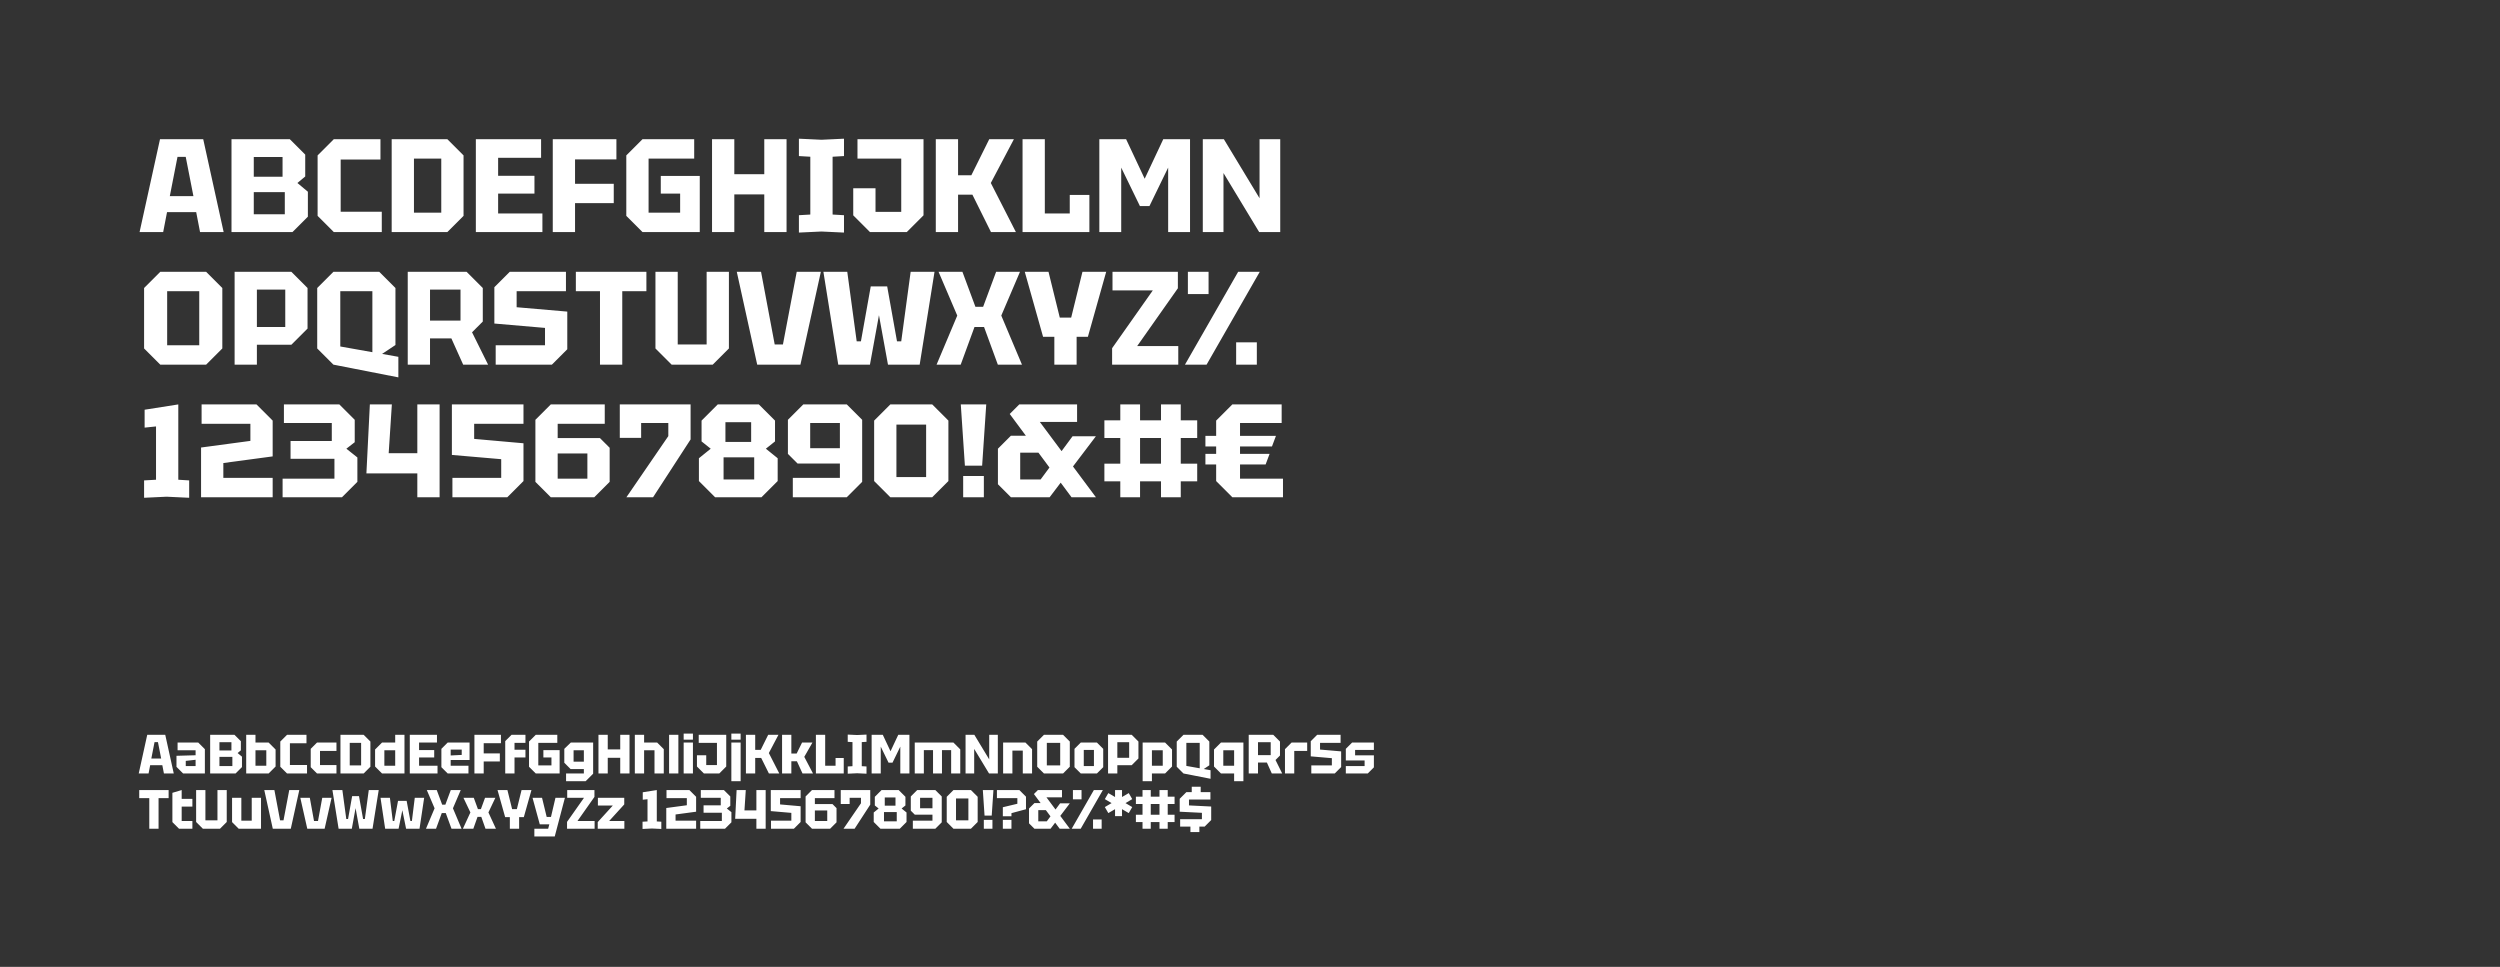
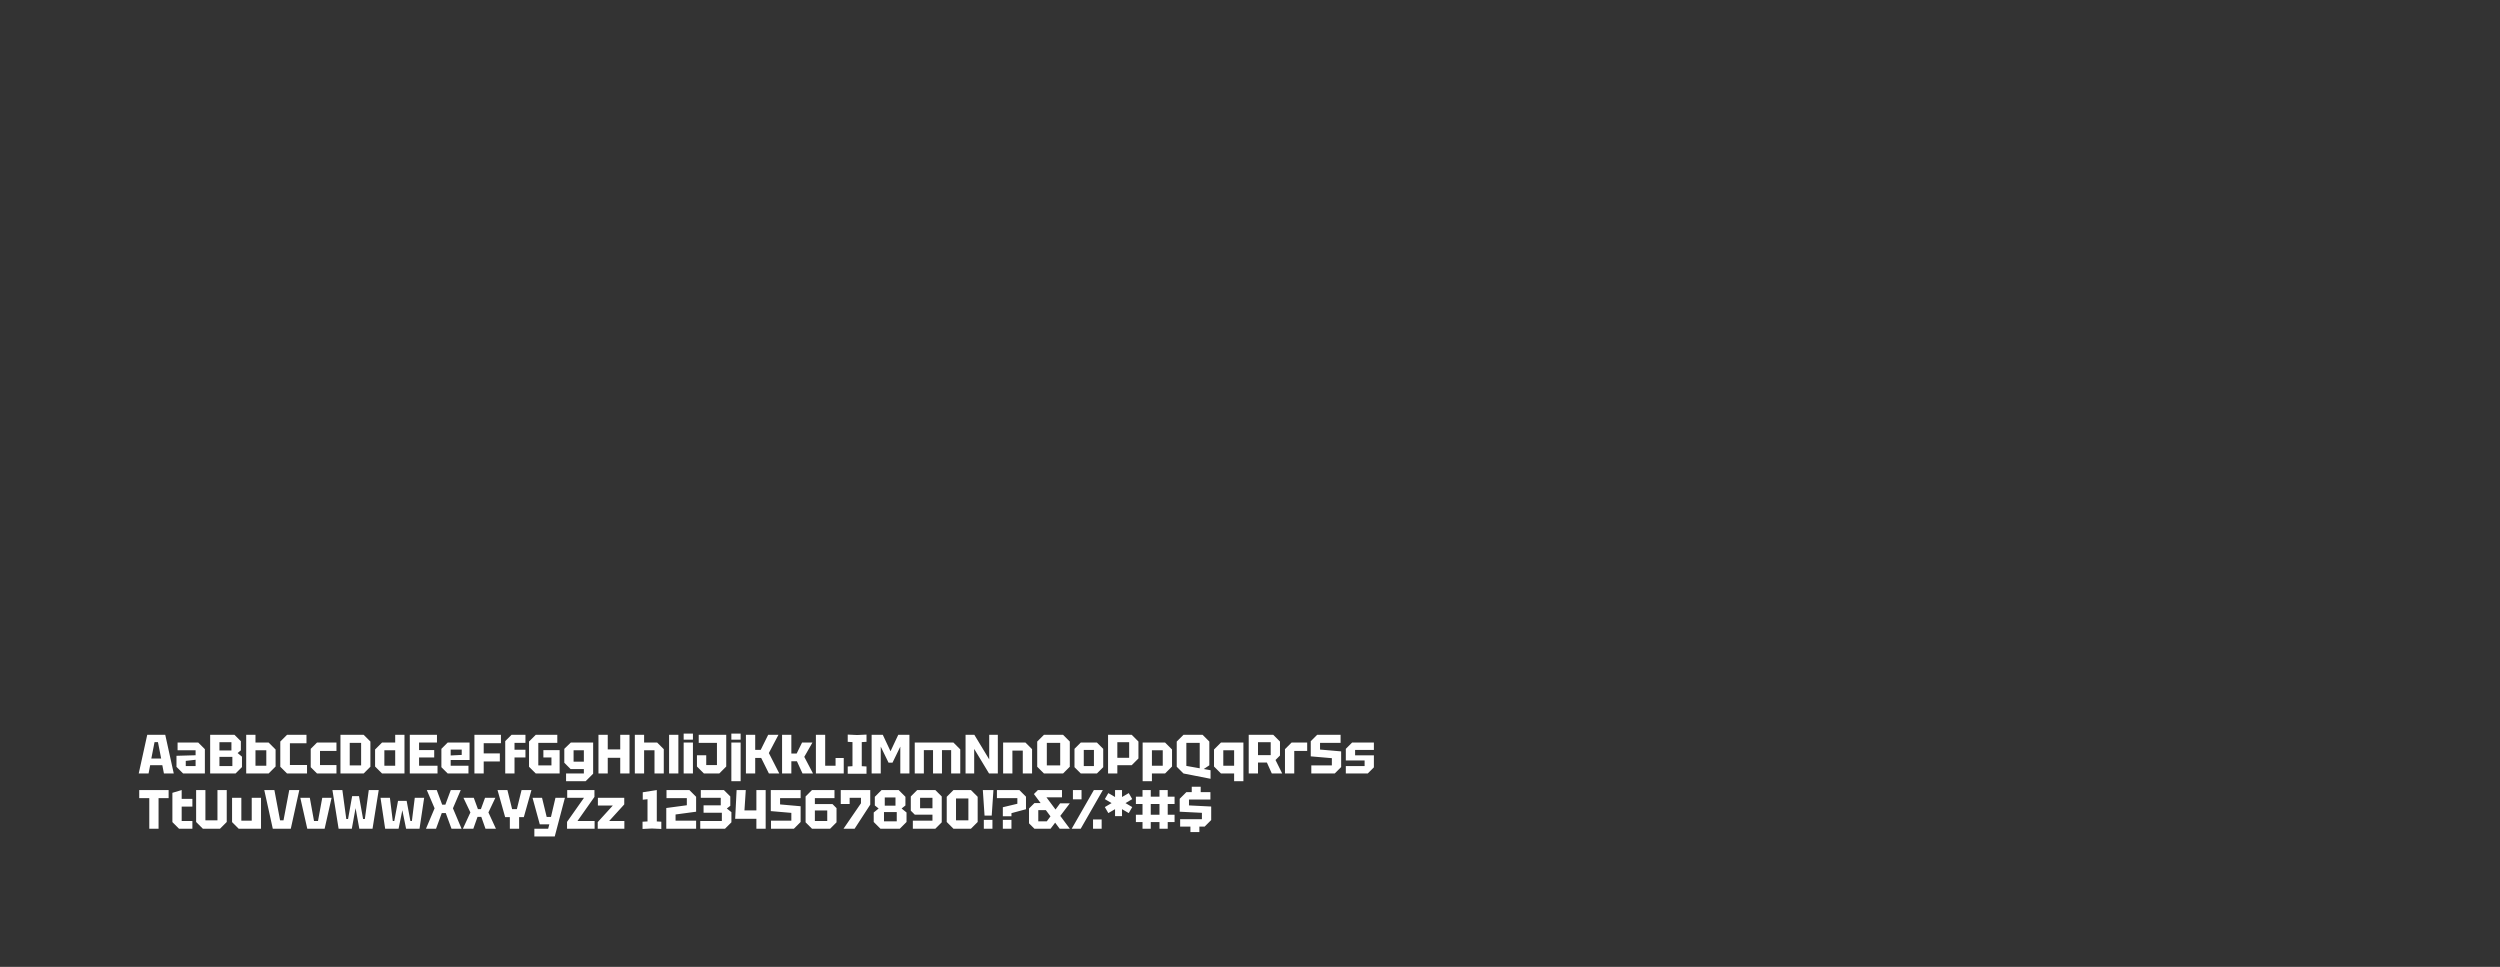
<svg xmlns="http://www.w3.org/2000/svg" width="905" height="350" viewBox="0 0 905 350" fill="none">
  <rect x="0" y="0" width="905" height="350" fill="#333333" stroke="none" />
-   <path d="M50.528 84L57.92 50.4H73.568L80.96 84H72.416L71.024 76.8H60.464L59.072 84H50.528ZM61.472 70.992H70.016L67.232 56.784H64.256L61.472 70.992ZM91.868 63.984H102.284V56.832H91.868V63.984ZM91.868 77.568H103.1V69.552H91.868V77.568ZM110.492 55.968V63.888L107.66 66.24L111.452 69.408V78.432L105.884 84H83.804V50.4H104.924L110.492 55.968ZM114.973 78.144V56.256L120.829 50.4H137.725V57.744H123.325V76.656H138.205V84H120.829L114.973 78.144ZM149.852 76.992H159.74V57.408H149.852V76.992ZM141.788 84V50.4H161.948L167.804 56.256V78.144L161.948 84H141.788ZM172.257 84V50.4H195.873V57.12H180.321V63.648H193.473V70.08H180.321V77.28H196.353V84H172.257ZM200.101 84V50.4H223.141V57.696H208.165V66.528H222.181V73.536H208.165V84H200.101ZM226.723 78.144V56.256L232.579 50.4H251.299V57.408H234.787V76.992H246.211V70.08H239.203V63.696H253.315V84H232.579L226.723 78.144ZM257.757 84V50.4H265.821V63.072H276.669V50.4H284.733V84H276.669V70.368H265.821V84H257.757ZM289.207 84.192V77.904L293.335 77.664V56.736L289.207 56.496V50.208L297.367 50.592L305.527 50.208V56.496L301.399 56.736V77.664L305.527 77.904V84.192L297.367 83.808L289.207 84.192ZM308.872 77.952V68.16H316.936V76.704H326.248V57.408H310.408V50.4H334.312V77.952L328.264 84H314.92L308.872 77.952ZM338.757 84V50.4H346.821V63.456H351.621L358.101 50.4H367.029L358.677 66.24L367.749 84H358.725L352.005 70.464H346.821V84H338.757ZM370.163 84V50.4H378.227V77.28H387.251V70.56H394.355V84H370.163ZM397.96 84V50.4H407.656L414.376 64.704L421.096 50.4H430.792V84H422.872V60.672L416.104 74.592H412.648L405.88 60.672V84H397.96ZM435.413 84V50.4H443.045L455.957 71.76V50.4H463.445V84H455.813L442.901 62.64V84H435.413ZM52.16 126.144V104.256L58.016 98.4H74.624L80.48 104.256V126.144L74.624 132H58.016L52.16 126.144ZM60.512 105.408V124.992H72.128V105.408H60.512ZM92.993 118.368H103.265V104.832H92.993V118.368ZM111.329 104.256V118.944L105.473 124.8H92.993V132H84.929V98.4H105.473L111.329 104.256ZM114.832 126.144V104.256L120.688 98.4H137.296L143.152 104.256V124.896L134.8 130.464V105.408H123.184V125.424L144.208 129.168V136.608L120.688 132L114.832 126.144ZM155.665 116.064H166.705V104.832H155.665V116.064ZM174.769 104.256V116.4L170.881 120.288L176.689 132H167.665L163.393 122.496H155.665V132H147.601V98.4H168.913L174.769 104.256ZM179.437 132V124.992H197.293V118.704L178.957 117.12V103.968L184.525 98.4H204.877V105.408H187.021V111.216L205.357 112.8V126.432L199.789 132H179.437ZM217.196 132V105.408H208.46V98.4H233.996V105.408H225.26V132H217.196ZM237.273 126.144V98.4H245.337V124.704H255.801V98.4H263.865V126.144L258.009 132H243.129L237.273 126.144ZM274.108 132L266.716 98.4H275.5L280.444 124.704H283.42L288.412 98.4H297.148L289.756 132H274.108ZM303.448 132L298.072 98.4H306.712L310.12 123.552H311.656L315.208 103.68H321.16L324.712 123.552H326.248L329.656 98.4H338.296L332.92 132H321.448L318.184 114.096L314.92 132H303.448ZM339.04 132L346.528 114.24L339.76 98.4H348.4L353.104 111.072H355.888L360.592 98.4H369.232L362.464 114.24L369.952 132H361.216L356.224 118.368H352.768L347.776 132H339.04ZM381.672 132V121.92H377.592L370.968 98.4H379.56L383.64 114.96H387.768L391.848 98.4H400.44L393.816 121.92H389.736V132H381.672ZM402.583 132V126.048L417.319 105.12H402.727V98.4H426.391V104.352L411.655 125.28H426.535V132H402.583ZM428.958 132L448.206 98.4H456.03L436.782 132H428.958ZM447.486 132V123.936H454.974V132H447.486ZM430.014 106.464V98.4H437.502V106.464H430.014ZM52.16 180.192V173.904L56.48 173.664V154.368L52.352 154.8V148.32L64.544 146.4V173.664L68.48 173.904V180.192L60.32 179.808L52.16 180.192ZM98.705 172.992V180H72.785V162L90.641 159.6V153.408H72.977V146.4H92.849L98.705 152.256V165.216L80.849 167.616V172.992H98.705ZM123.803 180H102.299V173.28H121.067V166.08H105.179V159.648H120.107V153.12H102.779V146.4H122.843L128.411 151.968V160.08L125.387 162.432L129.371 165.6V174.432L123.803 180ZM132.639 171.36L133.887 146.4H141.855L140.703 164.064H151.071V146.4H159.135V180H151.071V171.36H132.639ZM189.502 153.408H171.646V158.88L189.502 160.464V174.144L183.646 180H163.774V172.992H181.438V166.224L163.582 164.688V146.4H189.502V153.408ZM199.384 180L193.816 174.432V151.968L199.384 146.4H218.92V153.408H201.88V158.592H217.192L220.696 162.096V174.432L215.128 180H199.384ZM201.88 173.28H212.632V164.16H201.88V173.28ZM226.763 180L241.931 157.872V153.12H232.091V158.496H224.363V146.4H249.995V159.072L236.411 180H226.763ZM262.605 159.984H271.917V152.832H262.605V159.984ZM261.933 173.568H273.021V165.552H261.933V173.568ZM258.861 180L253.005 174.144V165.888L257.277 162.432L253.965 159.792V152.256L259.821 146.4H274.701L280.557 152.256V159.792L277.245 162.432L281.517 165.888V174.144L275.661 180H258.861ZM306.535 146.4L312.103 151.968V174.432L306.535 180H286.999V172.992H304.039V167.808H288.727L285.223 164.304V151.968L290.791 146.4H306.535ZM304.039 153.12H293.287V162.24H304.039V153.12ZM316.441 174.144V152.256L322.297 146.4H337.465L343.321 152.256V174.144L337.465 180H322.297L316.441 174.144ZM324.505 153.696V172.704H335.257V153.696H324.505ZM348.668 180V172.32H356.156V180H348.668ZM349.292 168.576L347.804 146.4H357.02L355.532 168.576H349.292ZM387.888 180L365.52 149.856L368.976 146.4H389.904V152.736H376.416L396.72 180H387.888ZM377.28 163.872H369.312V173.568H376.704L388.272 157.92H396.72L379.968 180H365.952L361.248 175.296V162.432L365.952 157.728H377.28V163.872ZM405.548 180V146.4H412.7V180H405.548ZM420.284 180V146.4H427.436V180H420.284ZM433.388 174.24H399.788V167.856H433.388V174.24ZM433.388 158.544H399.788V152.16H433.388V158.544ZM440.248 174.144V168.144H436.36V164.304H440.248V161.616H436.36V157.776H440.248V152.256L446.104 146.4H463.96V153.12H448.888V157.776H461.896L460.456 161.616H448.888V164.304H459.592L458.152 168.144H448.888V173.28H464.44V180H446.104L440.248 174.144Z" fill="white" />
-   <path d="M50.22 280L53.3 266H59.82L62.9 280H59.34L58.76 277H54.36L53.78 280H50.22ZM54.78 274.58H58.34L57.18 268.66H55.94L54.78 274.58ZM63.885 277.6V273.6L70.805 273.4V271.6H64.285V268.8H71.765L74.165 271.2V280H66.285L63.885 277.6ZM67.245 275.44V277.32H70.805V275.04L67.245 275.44ZM79.437 271.66H83.777V268.68H79.437V271.66ZM79.437 277.32H84.117V273.98H79.437V277.32ZM87.197 268.32V271.62L86.017 272.6L87.597 273.92V277.68L85.277 280H76.077V266H84.877L87.197 268.32ZM89.124 280V266H92.484V268.8H97.244L99.764 271.32V277.48L97.244 280H89.124ZM92.484 277.2H96.404V271.6H92.484V277.2ZM101.466 277.56V268.44L103.906 266H110.946V269.06H104.946V276.94H111.146V280H103.906L101.466 277.56ZM112.48 277.72V271.08L114.76 268.8H121.8V271.84H115.84V276.96H121.8V280H114.76L112.48 277.72ZM126.605 277.08H130.725V268.92H126.605V277.08ZM123.245 280V266H131.645L134.085 268.44V277.56L131.645 280H123.245ZM146.42 266V280H138.3L135.78 277.48V271.32L138.3 268.8H143.06V266H146.42ZM139.14 277.2H143.06V271.6H139.14V277.2ZM148.343 280V266H158.183V268.8H151.703V271.52H157.183V274.2H151.703V277.2H158.383V280H148.343ZM159.784 277.72V271.08L162.064 268.8H169.984V275.12H163.144V277.2H169.584V280H162.064L159.784 277.72ZM163.144 273.48L167.144 273.28V271.36H163.144V273.48ZM171.741 280V266H181.341V269.04H175.101V272.72H180.941V275.64H175.101V280H171.741ZM182.894 280V268.28L185.174 266H190.214V268.92H186.254V271.4H190.214V274.2H186.254V280H182.894ZM191.505 277.56V268.44L193.945 266H201.745V268.92H194.865V277.08H199.625V274.2H196.705V271.54H202.585V280H193.945L191.505 277.56ZM204.917 282.8V280H211.357V278.4H206.557L204.277 276.12V271.08L206.637 268.8H214.717V280.08L211.997 282.8H204.917ZM207.637 271.6V275.72H211.357V271.6H207.637ZM216.644 280V266H220.004V271.28H224.524V266H227.884V280H224.524V274.32H220.004V280H216.644ZM229.808 280V266H233.168V268.8H237.888L240.288 271.2V280H236.928V271.6H233.168V280H229.808ZM242.21 280V266H245.57V280H242.21ZM247.483 280V268.8H250.843V280H247.483ZM247.483 267.76V265.56H250.843V267.76H247.483ZM252.297 277.48V273.4H255.657V276.96H259.537V268.92H252.937V266H262.897V277.48L260.377 280H254.817L252.297 277.48ZM264.749 282.8V268.8H268.109V282.8H264.749ZM264.749 267.76V265.56H268.109V267.76H264.749ZM270.023 280V266H273.383V271.44H275.383L278.083 266H281.803L278.323 272.6L282.103 280H278.343L275.543 274.36H273.383V280H270.023ZM283.108 280V266H286.468V272.78H288.388L290.348 268.8H294.108L291.148 273.98L294.308 280H290.508L288.488 275.58H286.468V280H283.108ZM295.355 280V266H298.715V277.2H302.475V274.4H305.435V280H295.355ZM306.877 280.08V277.46L308.597 277.36V268.64L306.877 268.54V265.92L310.277 266.08L313.677 265.92V268.54L311.957 268.64V277.36L313.677 277.46V280.08L310.277 279.92L306.877 280.08ZM315.53 280V266H319.57L322.37 271.96L325.17 266H329.21V280H325.91V270.28L323.09 276.08H321.65L318.83 270.28V280H315.53ZM331.136 268.8H345.136L347.616 271.28V280H344.316V271.54H340.996V280H337.756V271.54H334.436V280H331.136V268.8ZM349.534 280V266H352.714L358.094 274.9V266H361.214V280H358.034L352.654 271.1V280H349.534ZM363.128 280V268.8H371.208L373.608 271.2V280H370.248V271.72H366.488V280H363.128ZM375.47 277.56V268.44L377.91 266H384.83L387.27 268.44V277.56L384.83 280H377.91L375.47 277.56ZM378.95 268.92V277.08H383.79V268.92H378.95ZM388.964 277.72V271.08L391.244 268.8H397.084L399.364 271.08V277.72L397.084 280H391.244L388.964 277.72ZM392.324 277.32H396.004V271.48H392.324V277.32ZM404.476 274.32H408.756V268.68H404.476V274.32ZM412.116 268.44V274.56L409.676 277H404.476V280H401.116V266H409.676L412.116 268.44ZM413.636 282.8V268.8H421.756L424.276 271.32V277.48L421.756 280H416.996V282.8H413.636ZM420.916 271.6H416.996V277.2H420.916V271.6ZM425.978 277.56V268.44L428.418 266H435.338L437.778 268.44V277.04L434.298 279.36V268.92H429.458V277.26L438.218 278.82V281.92L428.418 280L425.978 277.56ZM450.112 268.8V282.8H446.752V280H441.992L439.472 277.48V271.32L441.992 268.8H450.112ZM446.752 271.6H442.832V277.2H446.752V271.6ZM455.394 273.36H459.994V268.68H455.394V273.36ZM463.354 268.44V273.5L461.734 275.12L464.154 280H460.394L458.614 276.04H455.394V280H452.034V266H460.914L463.354 268.44ZM465.159 280V271.2L467.559 268.8H473.199V271.84H468.519V280H465.159ZM474.694 280V277.08H482.134V274.46L474.494 273.8V268.32L476.814 266H485.294V268.92H477.854V271.34L485.494 272V277.68L483.174 280H474.694ZM487.187 280V277.32H493.987V275.28H487.187V271.08L489.467 268.8H497.347V271.48H490.547V273.44H497.347V277.78L495.127 280H487.187ZM54.04 300V288.92H50.4V286H61.04V288.92H57.4V300H54.04ZM62.405 287L65.765 286V289.2H69.645V292H65.765V297.2H69.645V300H64.805L62.405 297.6V287ZM70.999 297.56V286H74.359V296.96H78.719V286H82.079V297.56L79.639 300H73.439L70.999 297.56ZM94.487 288.8V300H86.407L84.007 297.6V288.8H87.367V297.08H91.127V288.8H94.487ZM98.749 300L95.669 286H99.329L101.389 296.96H102.629L104.709 286H108.349L105.269 300H98.749ZM111.234 300L108.714 288.8H112.154L113.674 297.2H115.114L116.654 288.8H120.034L117.514 300H111.234ZM122.576 300L120.336 286H123.936L125.356 296.48H125.996L127.476 288.2H129.956L131.436 296.48H132.076L133.496 286H137.096L134.856 300H130.076L128.716 292.54L127.356 300H122.576ZM139.426 300L137.746 288.8H141.146L142.186 297.2H142.726L144.086 289.92H147.206L148.566 297.2H149.106L150.146 288.8H153.546L151.866 300H147.006L145.646 293.3L144.286 300H139.426ZM154.203 300L157.323 292.6L154.503 286H158.103L160.063 291.28H161.223L163.183 286H166.783L163.963 292.6L167.083 300H163.443L161.363 294.32H159.923L157.843 300H154.203ZM167.566 300L170.286 294.1L167.766 288.8H171.506L173.006 292.9H174.086L175.586 288.8H179.326L176.806 294.1L179.526 300H175.746L174.226 295.7H172.866L171.346 300H167.566ZM184.564 300V295.8H182.864L180.104 286H183.684L185.384 292.9H187.104L188.804 286H192.384L189.624 295.8H187.924V300H184.564ZM193.437 302.8V300H198.437L198.857 298.4H195.397L192.777 288.8H196.217L197.897 295.72H199.457L201.077 288.8H204.497L200.817 302.8H193.437ZM205.269 300V297.52L211.409 288.8H205.329V286H215.189V288.48L209.049 297.2H215.249V300H205.269ZM216.378 300V297.6L221.838 291.6H216.438V288.8H225.978V291.2L220.518 297.2H226.018V300H216.378ZM232.599 300.08V297.46L234.399 297.36V289.32L232.679 289.5V286.8L237.759 286V297.36L239.399 297.46V300.08L235.999 299.92L232.599 300.08ZM251.993 297.08V300H241.193V292.5L248.633 291.5V288.92H241.273V286H249.553L251.993 288.44V293.84L244.553 294.84V297.08H251.993ZM262.451 300H253.491V297.2H261.311V294.2H254.691V291.52H260.911V288.8H253.691V286H262.051L264.371 288.32V291.7L263.111 292.68L264.771 294V297.68L262.451 300ZM266.132 296.4L266.652 286H269.972L269.492 293.36H273.812V286H277.172V300H273.812V296.4H266.132ZM289.825 288.92H282.385V291.2L289.825 291.86V297.56L287.385 300H279.105V297.08H286.465V294.26L279.025 293.62V286H289.825V288.92ZM293.943 300L291.623 297.68V288.32L293.943 286H302.083V288.92H294.983V291.08H301.363L302.823 292.54V297.68L300.503 300H293.943ZM294.983 297.2H299.463V293.4H294.983V297.2ZM305.35 300L311.67 290.78V288.8H307.57V291.04H304.35V286H315.03V291.28L309.37 300H305.35ZM320.285 291.66H324.165V288.68H320.285V291.66ZM320.005 297.32H324.625V293.98H320.005V297.32ZM318.725 300L316.285 297.56V294.12L318.065 292.68L316.685 291.58V288.44L319.125 286H325.325L327.765 288.44V291.58L326.385 292.68L328.165 294.12V297.56L325.725 300H318.725ZM338.589 286L340.909 288.32V297.68L338.589 300H330.449V297.08H337.549V294.92H331.169L329.709 293.46V288.32L332.029 286H338.589ZM337.549 288.8H333.069V292.6H337.549V288.8ZM342.716 297.56V288.44L345.156 286H351.476L353.916 288.44V297.56L351.476 300H345.156L342.716 297.56ZM346.076 289.04V296.96H350.556V289.04H346.076ZM356.144 300V296.8H359.264V300H356.144ZM356.404 295.24L355.784 286H359.624L359.004 295.24H356.404ZM363.026 300V296.8H366.146V300H363.026ZM366.146 295.48H363.026V292.22L368.286 290.96V288.92H360.886V286H369.006L371.406 288.4V292.94L366.146 294.36V295.48ZM383.599 300L374.279 287.44L375.719 286H384.439V288.64H378.819L387.279 300H383.599ZM379.179 293.28H375.859V297.32H378.939L383.759 290.8H387.279L380.299 300H374.459L372.499 298.04V292.68L374.459 290.72H379.179V293.28ZM387.958 300L395.978 286H399.238L391.218 300H387.958ZM395.678 300V296.64H398.798V300H395.678ZM388.398 289.36V286H391.518V289.36H388.398ZM406.17 295.44H403.65V292.92L401.21 294.34L399.95 292.16L402.39 290.72L399.95 289.28L401.21 287.1L403.65 288.52V286H406.17V288.52L408.61 287.1L409.87 289.28L407.43 290.72L409.87 292.16L408.61 294.34L406.17 292.92V295.44ZM413.594 300V286H416.574V300H413.594ZM419.734 300V286H422.714V300H419.734ZM425.194 297.6H411.194V294.94H425.194V297.6ZM425.194 291.06H411.194V288.4H425.194V291.06ZM427.212 299.24V296.56H435.092V294.24L427.052 293.84V289.16L429.452 286.76H431.412V284.8H434.652V286.76H438.172V289.44H430.412V291.56L438.452 291.96V296.86L436.072 299.24H434.172V301.2H430.932V299.24H427.212Z" fill="white" />
+   <path d="M50.22 280L53.3 266H59.82L62.9 280H59.34L58.76 277H54.36L53.78 280H50.22ZM54.78 274.58H58.34L57.18 268.66H55.94L54.78 274.58ZM63.885 277.6V273.6L70.805 273.4V271.6H64.285V268.8H71.765L74.165 271.2V280H66.285L63.885 277.6ZM67.245 275.44V277.32H70.805V275.04L67.245 275.44ZM79.437 271.66H83.777V268.68H79.437V271.66ZM79.437 277.32H84.117V273.98H79.437V277.32ZM87.197 268.32V271.62L86.017 272.6L87.597 273.92V277.68L85.277 280H76.077V266H84.877L87.197 268.32ZM89.124 280V266H92.484V268.8H97.244L99.764 271.32V277.48L97.244 280H89.124ZM92.484 277.2H96.404V271.6H92.484V277.2ZM101.466 277.56V268.44L103.906 266H110.946V269.06H104.946V276.94H111.146V280H103.906L101.466 277.56ZM112.48 277.72V271.08L114.76 268.8H121.8V271.84H115.84V276.96H121.8V280H114.76L112.48 277.72ZM126.605 277.08H130.725V268.92H126.605V277.08ZM123.245 280V266H131.645L134.085 268.44V277.56L131.645 280H123.245ZM146.42 266V280H138.3L135.78 277.48V271.32L138.3 268.8H143.06V266H146.42ZM139.14 277.2H143.06V271.6H139.14V277.2ZM148.343 280V266H158.183V268.8H151.703V271.52H157.183V274.2H151.703V277.2H158.383V280H148.343ZM159.784 277.72V271.08L162.064 268.8H169.984V275.12H163.144V277.2H169.584V280H162.064L159.784 277.72ZM163.144 273.48L167.144 273.28V271.36H163.144V273.48ZM171.741 280V266H181.341V269.04H175.101V272.72H180.941V275.64H175.101V280H171.741ZM182.894 280V268.28L185.174 266H190.214V268.92H186.254V271.4H190.214V274.2H186.254V280H182.894ZM191.505 277.56V268.44L193.945 266H201.745V268.92H194.865V277.08H199.625V274.2H196.705V271.54H202.585V280H193.945L191.505 277.56ZM204.917 282.8V280H211.357V278.4H206.557L204.277 276.12V271.08L206.637 268.8H214.717V280.08L211.997 282.8H204.917ZM207.637 271.6V275.72H211.357V271.6H207.637ZM216.644 280V266H220.004V271.28H224.524V266H227.884V280H224.524V274.32H220.004V280H216.644ZM229.808 280V266H233.168V268.8H237.888L240.288 271.2V280H236.928V271.6H233.168V280H229.808ZM242.21 280V266H245.57V280H242.21ZM247.483 280V268.8H250.843V280H247.483ZM247.483 267.76V265.56H250.843V267.76H247.483ZM252.297 277.48V273.4H255.657V276.96H259.537V268.92H252.937V266H262.897V277.48L260.377 280H254.817L252.297 277.48ZM264.749 282.8V268.8H268.109V282.8H264.749ZM264.749 267.76V265.56H268.109V267.76H264.749ZM270.023 280V266H273.383V271.44H275.383L278.083 266H281.803L278.323 272.6L282.103 280H278.343L275.543 274.36H273.383V280H270.023ZM283.108 280V266H286.468V272.78H288.388L290.348 268.8H294.108L291.148 273.98L294.308 280H290.508L288.488 275.58H286.468V280H283.108ZM295.355 280V266H298.715V277.2H302.475V274.4H305.435V280H295.355ZM306.877 280.08V277.46L308.597 277.36V268.64L306.877 268.54V265.92L310.277 266.08L313.677 265.92V268.54L311.957 268.64V277.36L313.677 277.46V280.08L306.877 280.08ZM315.53 280V266H319.57L322.37 271.96L325.17 266H329.21V280H325.91V270.28L323.09 276.08H321.65L318.83 270.28V280H315.53ZM331.136 268.8H345.136L347.616 271.28V280H344.316V271.54H340.996V280H337.756V271.54H334.436V280H331.136V268.8ZM349.534 280V266H352.714L358.094 274.9V266H361.214V280H358.034L352.654 271.1V280H349.534ZM363.128 280V268.8H371.208L373.608 271.2V280H370.248V271.72H366.488V280H363.128ZM375.47 277.56V268.44L377.91 266H384.83L387.27 268.44V277.56L384.83 280H377.91L375.47 277.56ZM378.95 268.92V277.08H383.79V268.92H378.95ZM388.964 277.72V271.08L391.244 268.8H397.084L399.364 271.08V277.72L397.084 280H391.244L388.964 277.72ZM392.324 277.32H396.004V271.48H392.324V277.32ZM404.476 274.32H408.756V268.68H404.476V274.32ZM412.116 268.44V274.56L409.676 277H404.476V280H401.116V266H409.676L412.116 268.44ZM413.636 282.8V268.8H421.756L424.276 271.32V277.48L421.756 280H416.996V282.8H413.636ZM420.916 271.6H416.996V277.2H420.916V271.6ZM425.978 277.56V268.44L428.418 266H435.338L437.778 268.44V277.04L434.298 279.36V268.92H429.458V277.26L438.218 278.82V281.92L428.418 280L425.978 277.56ZM450.112 268.8V282.8H446.752V280H441.992L439.472 277.48V271.32L441.992 268.8H450.112ZM446.752 271.6H442.832V277.2H446.752V271.6ZM455.394 273.36H459.994V268.68H455.394V273.36ZM463.354 268.44V273.5L461.734 275.12L464.154 280H460.394L458.614 276.04H455.394V280H452.034V266H460.914L463.354 268.44ZM465.159 280V271.2L467.559 268.8H473.199V271.84H468.519V280H465.159ZM474.694 280V277.08H482.134V274.46L474.494 273.8V268.32L476.814 266H485.294V268.92H477.854V271.34L485.494 272V277.68L483.174 280H474.694ZM487.187 280V277.32H493.987V275.28H487.187V271.08L489.467 268.8H497.347V271.48H490.547V273.44H497.347V277.78L495.127 280H487.187ZM54.04 300V288.92H50.4V286H61.04V288.92H57.4V300H54.04ZM62.405 287L65.765 286V289.2H69.645V292H65.765V297.2H69.645V300H64.805L62.405 297.6V287ZM70.999 297.56V286H74.359V296.96H78.719V286H82.079V297.56L79.639 300H73.439L70.999 297.56ZM94.487 288.8V300H86.407L84.007 297.6V288.8H87.367V297.08H91.127V288.8H94.487ZM98.749 300L95.669 286H99.329L101.389 296.96H102.629L104.709 286H108.349L105.269 300H98.749ZM111.234 300L108.714 288.8H112.154L113.674 297.2H115.114L116.654 288.8H120.034L117.514 300H111.234ZM122.576 300L120.336 286H123.936L125.356 296.48H125.996L127.476 288.2H129.956L131.436 296.48H132.076L133.496 286H137.096L134.856 300H130.076L128.716 292.54L127.356 300H122.576ZM139.426 300L137.746 288.8H141.146L142.186 297.2H142.726L144.086 289.92H147.206L148.566 297.2H149.106L150.146 288.8H153.546L151.866 300H147.006L145.646 293.3L144.286 300H139.426ZM154.203 300L157.323 292.6L154.503 286H158.103L160.063 291.28H161.223L163.183 286H166.783L163.963 292.6L167.083 300H163.443L161.363 294.32H159.923L157.843 300H154.203ZM167.566 300L170.286 294.1L167.766 288.8H171.506L173.006 292.9H174.086L175.586 288.8H179.326L176.806 294.1L179.526 300H175.746L174.226 295.7H172.866L171.346 300H167.566ZM184.564 300V295.8H182.864L180.104 286H183.684L185.384 292.9H187.104L188.804 286H192.384L189.624 295.8H187.924V300H184.564ZM193.437 302.8V300H198.437L198.857 298.4H195.397L192.777 288.8H196.217L197.897 295.72H199.457L201.077 288.8H204.497L200.817 302.8H193.437ZM205.269 300V297.52L211.409 288.8H205.329V286H215.189V288.48L209.049 297.2H215.249V300H205.269ZM216.378 300V297.6L221.838 291.6H216.438V288.8H225.978V291.2L220.518 297.2H226.018V300H216.378ZM232.599 300.08V297.46L234.399 297.36V289.32L232.679 289.5V286.8L237.759 286V297.36L239.399 297.46V300.08L235.999 299.92L232.599 300.08ZM251.993 297.08V300H241.193V292.5L248.633 291.5V288.92H241.273V286H249.553L251.993 288.44V293.84L244.553 294.84V297.08H251.993ZM262.451 300H253.491V297.2H261.311V294.2H254.691V291.52H260.911V288.8H253.691V286H262.051L264.371 288.32V291.7L263.111 292.68L264.771 294V297.68L262.451 300ZM266.132 296.4L266.652 286H269.972L269.492 293.36H273.812V286H277.172V300H273.812V296.4H266.132ZM289.825 288.92H282.385V291.2L289.825 291.86V297.56L287.385 300H279.105V297.08H286.465V294.26L279.025 293.62V286H289.825V288.92ZM293.943 300L291.623 297.68V288.32L293.943 286H302.083V288.92H294.983V291.08H301.363L302.823 292.54V297.68L300.503 300H293.943ZM294.983 297.2H299.463V293.4H294.983V297.2ZM305.35 300L311.67 290.78V288.8H307.57V291.04H304.35V286H315.03V291.28L309.37 300H305.35ZM320.285 291.66H324.165V288.68H320.285V291.66ZM320.005 297.32H324.625V293.98H320.005V297.32ZM318.725 300L316.285 297.56V294.12L318.065 292.68L316.685 291.58V288.44L319.125 286H325.325L327.765 288.44V291.58L326.385 292.68L328.165 294.12V297.56L325.725 300H318.725ZM338.589 286L340.909 288.32V297.68L338.589 300H330.449V297.08H337.549V294.92H331.169L329.709 293.46V288.32L332.029 286H338.589ZM337.549 288.8H333.069V292.6H337.549V288.8ZM342.716 297.56V288.44L345.156 286H351.476L353.916 288.44V297.56L351.476 300H345.156L342.716 297.56ZM346.076 289.04V296.96H350.556V289.04H346.076ZM356.144 300V296.8H359.264V300H356.144ZM356.404 295.24L355.784 286H359.624L359.004 295.24H356.404ZM363.026 300V296.8H366.146V300H363.026ZM366.146 295.48H363.026V292.22L368.286 290.96V288.92H360.886V286H369.006L371.406 288.4V292.94L366.146 294.36V295.48ZM383.599 300L374.279 287.44L375.719 286H384.439V288.64H378.819L387.279 300H383.599ZM379.179 293.28H375.859V297.32H378.939L383.759 290.8H387.279L380.299 300H374.459L372.499 298.04V292.68L374.459 290.72H379.179V293.28ZM387.958 300L395.978 286H399.238L391.218 300H387.958ZM395.678 300V296.64H398.798V300H395.678ZM388.398 289.36V286H391.518V289.36H388.398ZM406.17 295.44H403.65V292.92L401.21 294.34L399.95 292.16L402.39 290.72L399.95 289.28L401.21 287.1L403.65 288.52V286H406.17V288.52L408.61 287.1L409.87 289.28L407.43 290.72L409.87 292.16L408.61 294.34L406.17 292.92V295.44ZM413.594 300V286H416.574V300H413.594ZM419.734 300V286H422.714V300H419.734ZM425.194 297.6H411.194V294.94H425.194V297.6ZM425.194 291.06H411.194V288.4H425.194V291.06ZM427.212 299.24V296.56H435.092V294.24L427.052 293.84V289.16L429.452 286.76H431.412V284.8H434.652V286.76H438.172V289.44H430.412V291.56L438.452 291.96V296.86L436.072 299.24H434.172V301.2H430.932V299.24H427.212Z" fill="white" />
</svg>